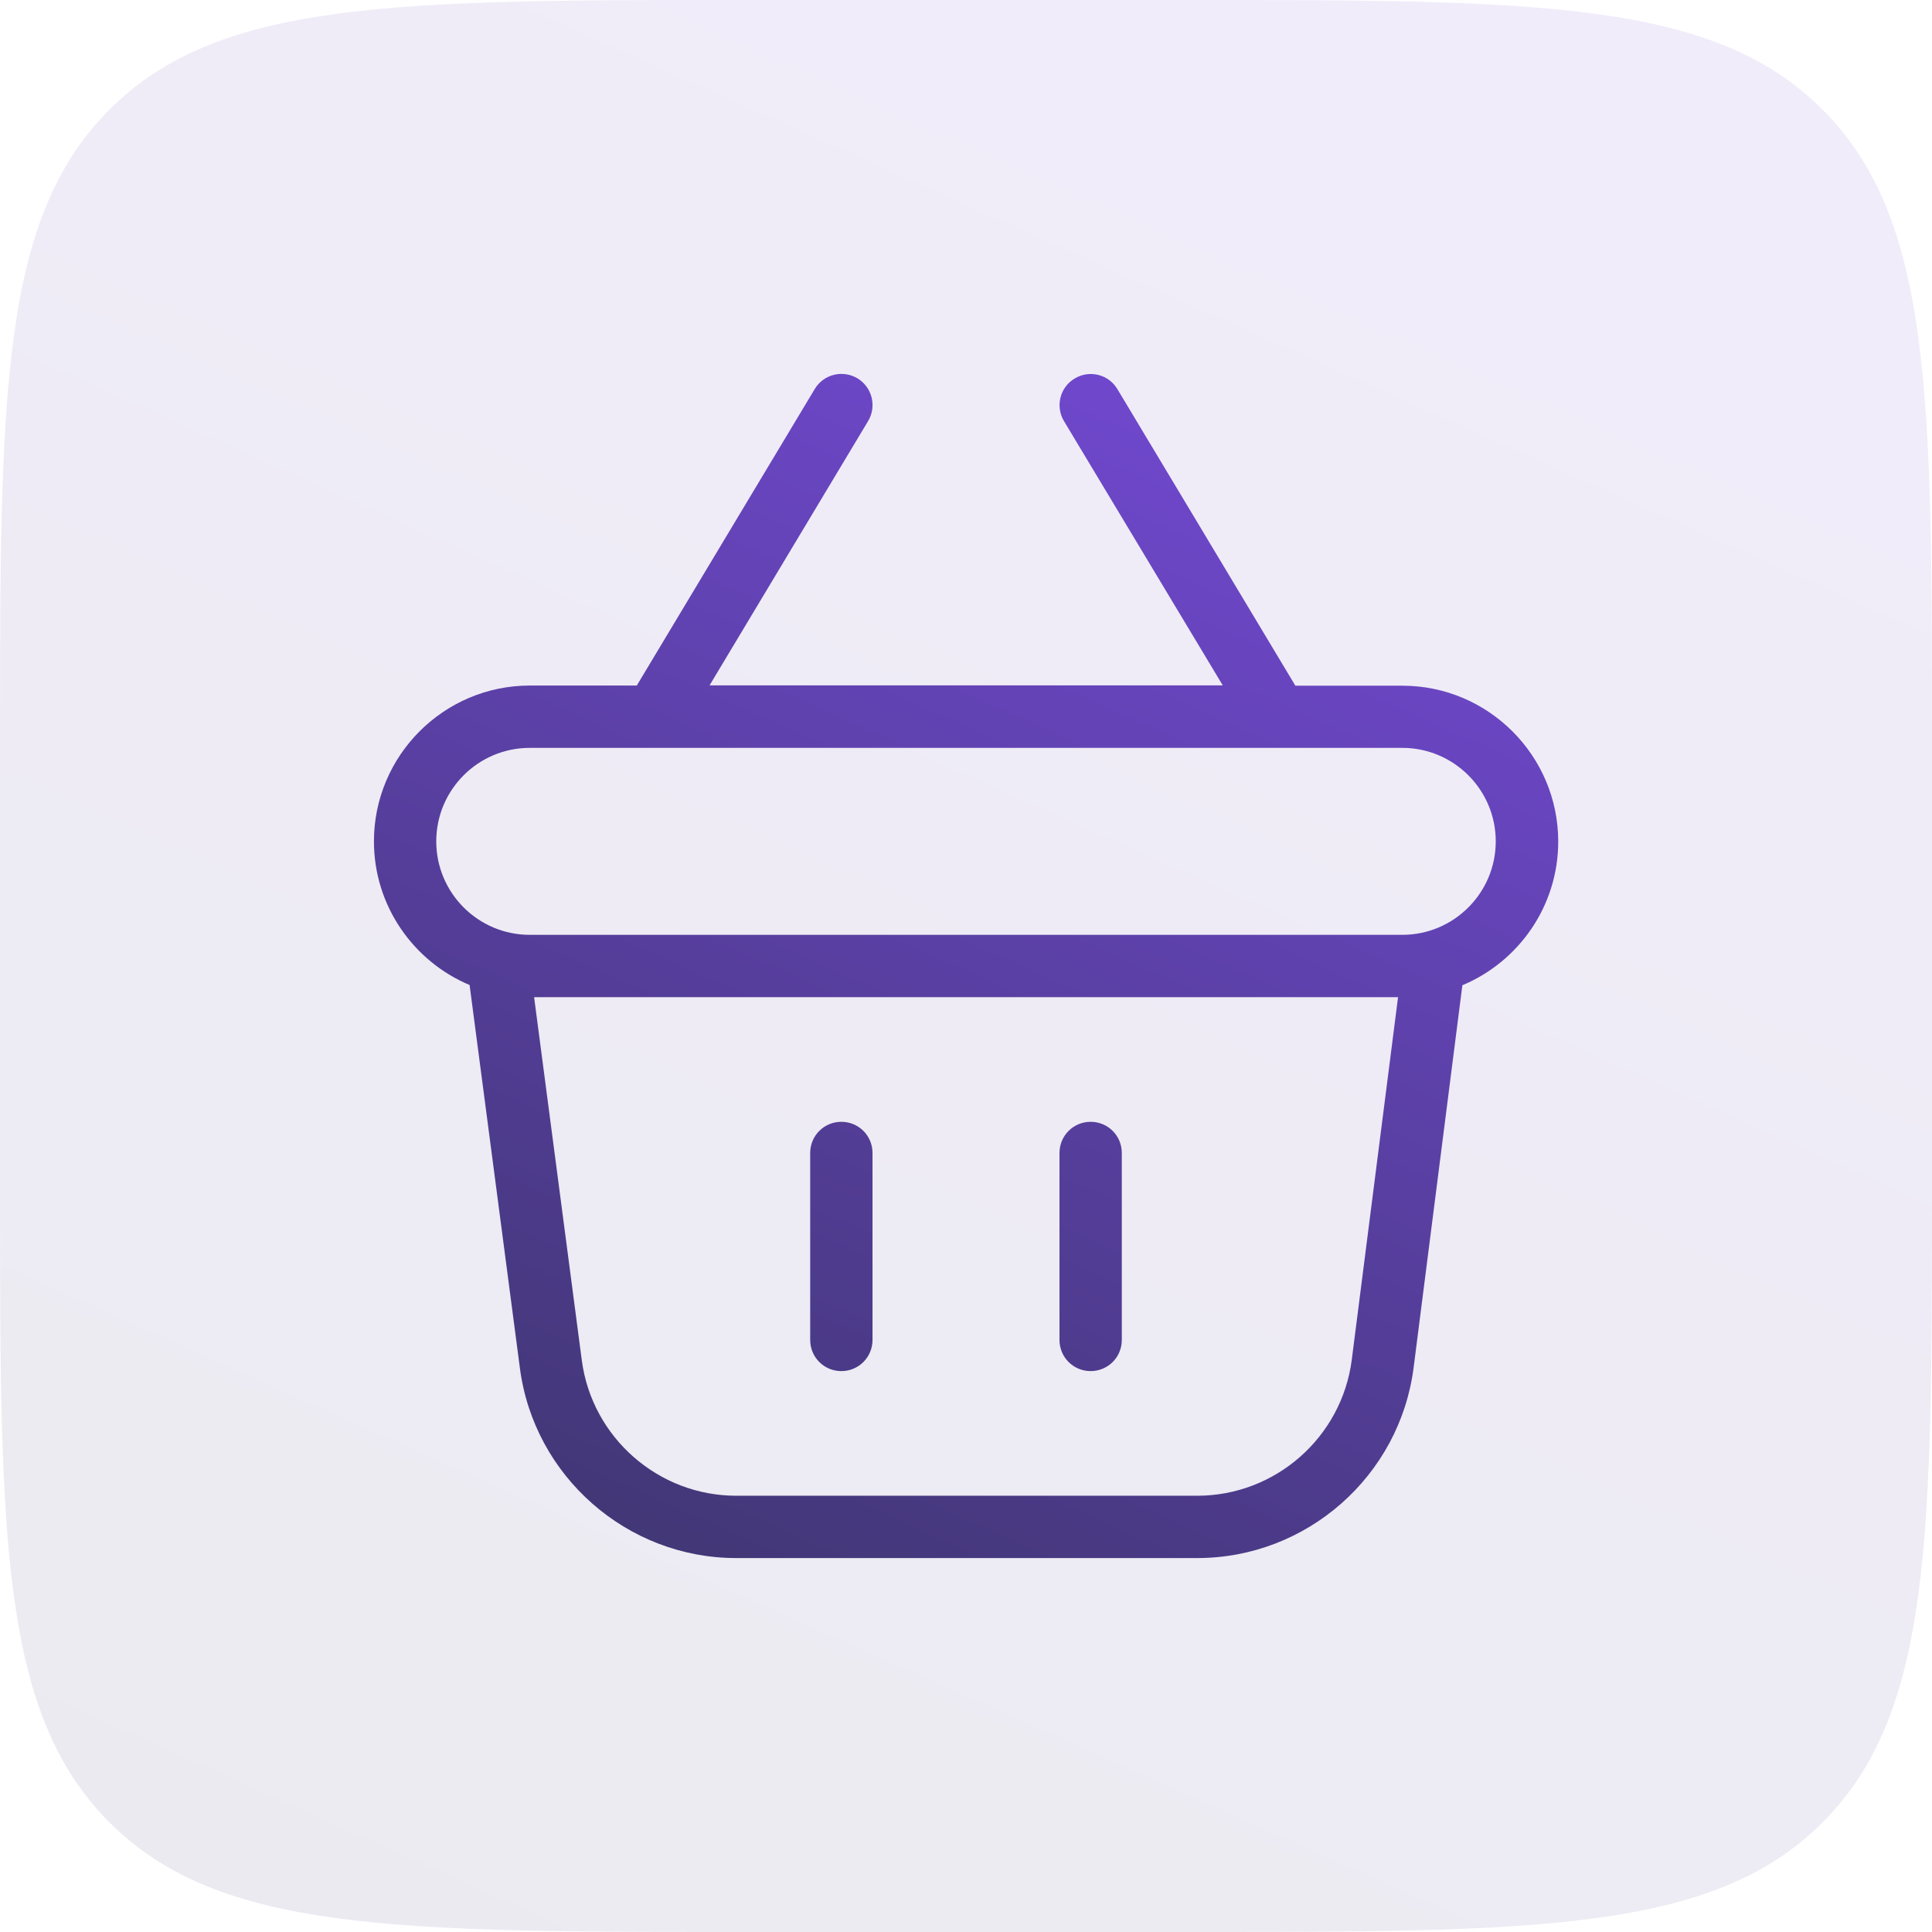
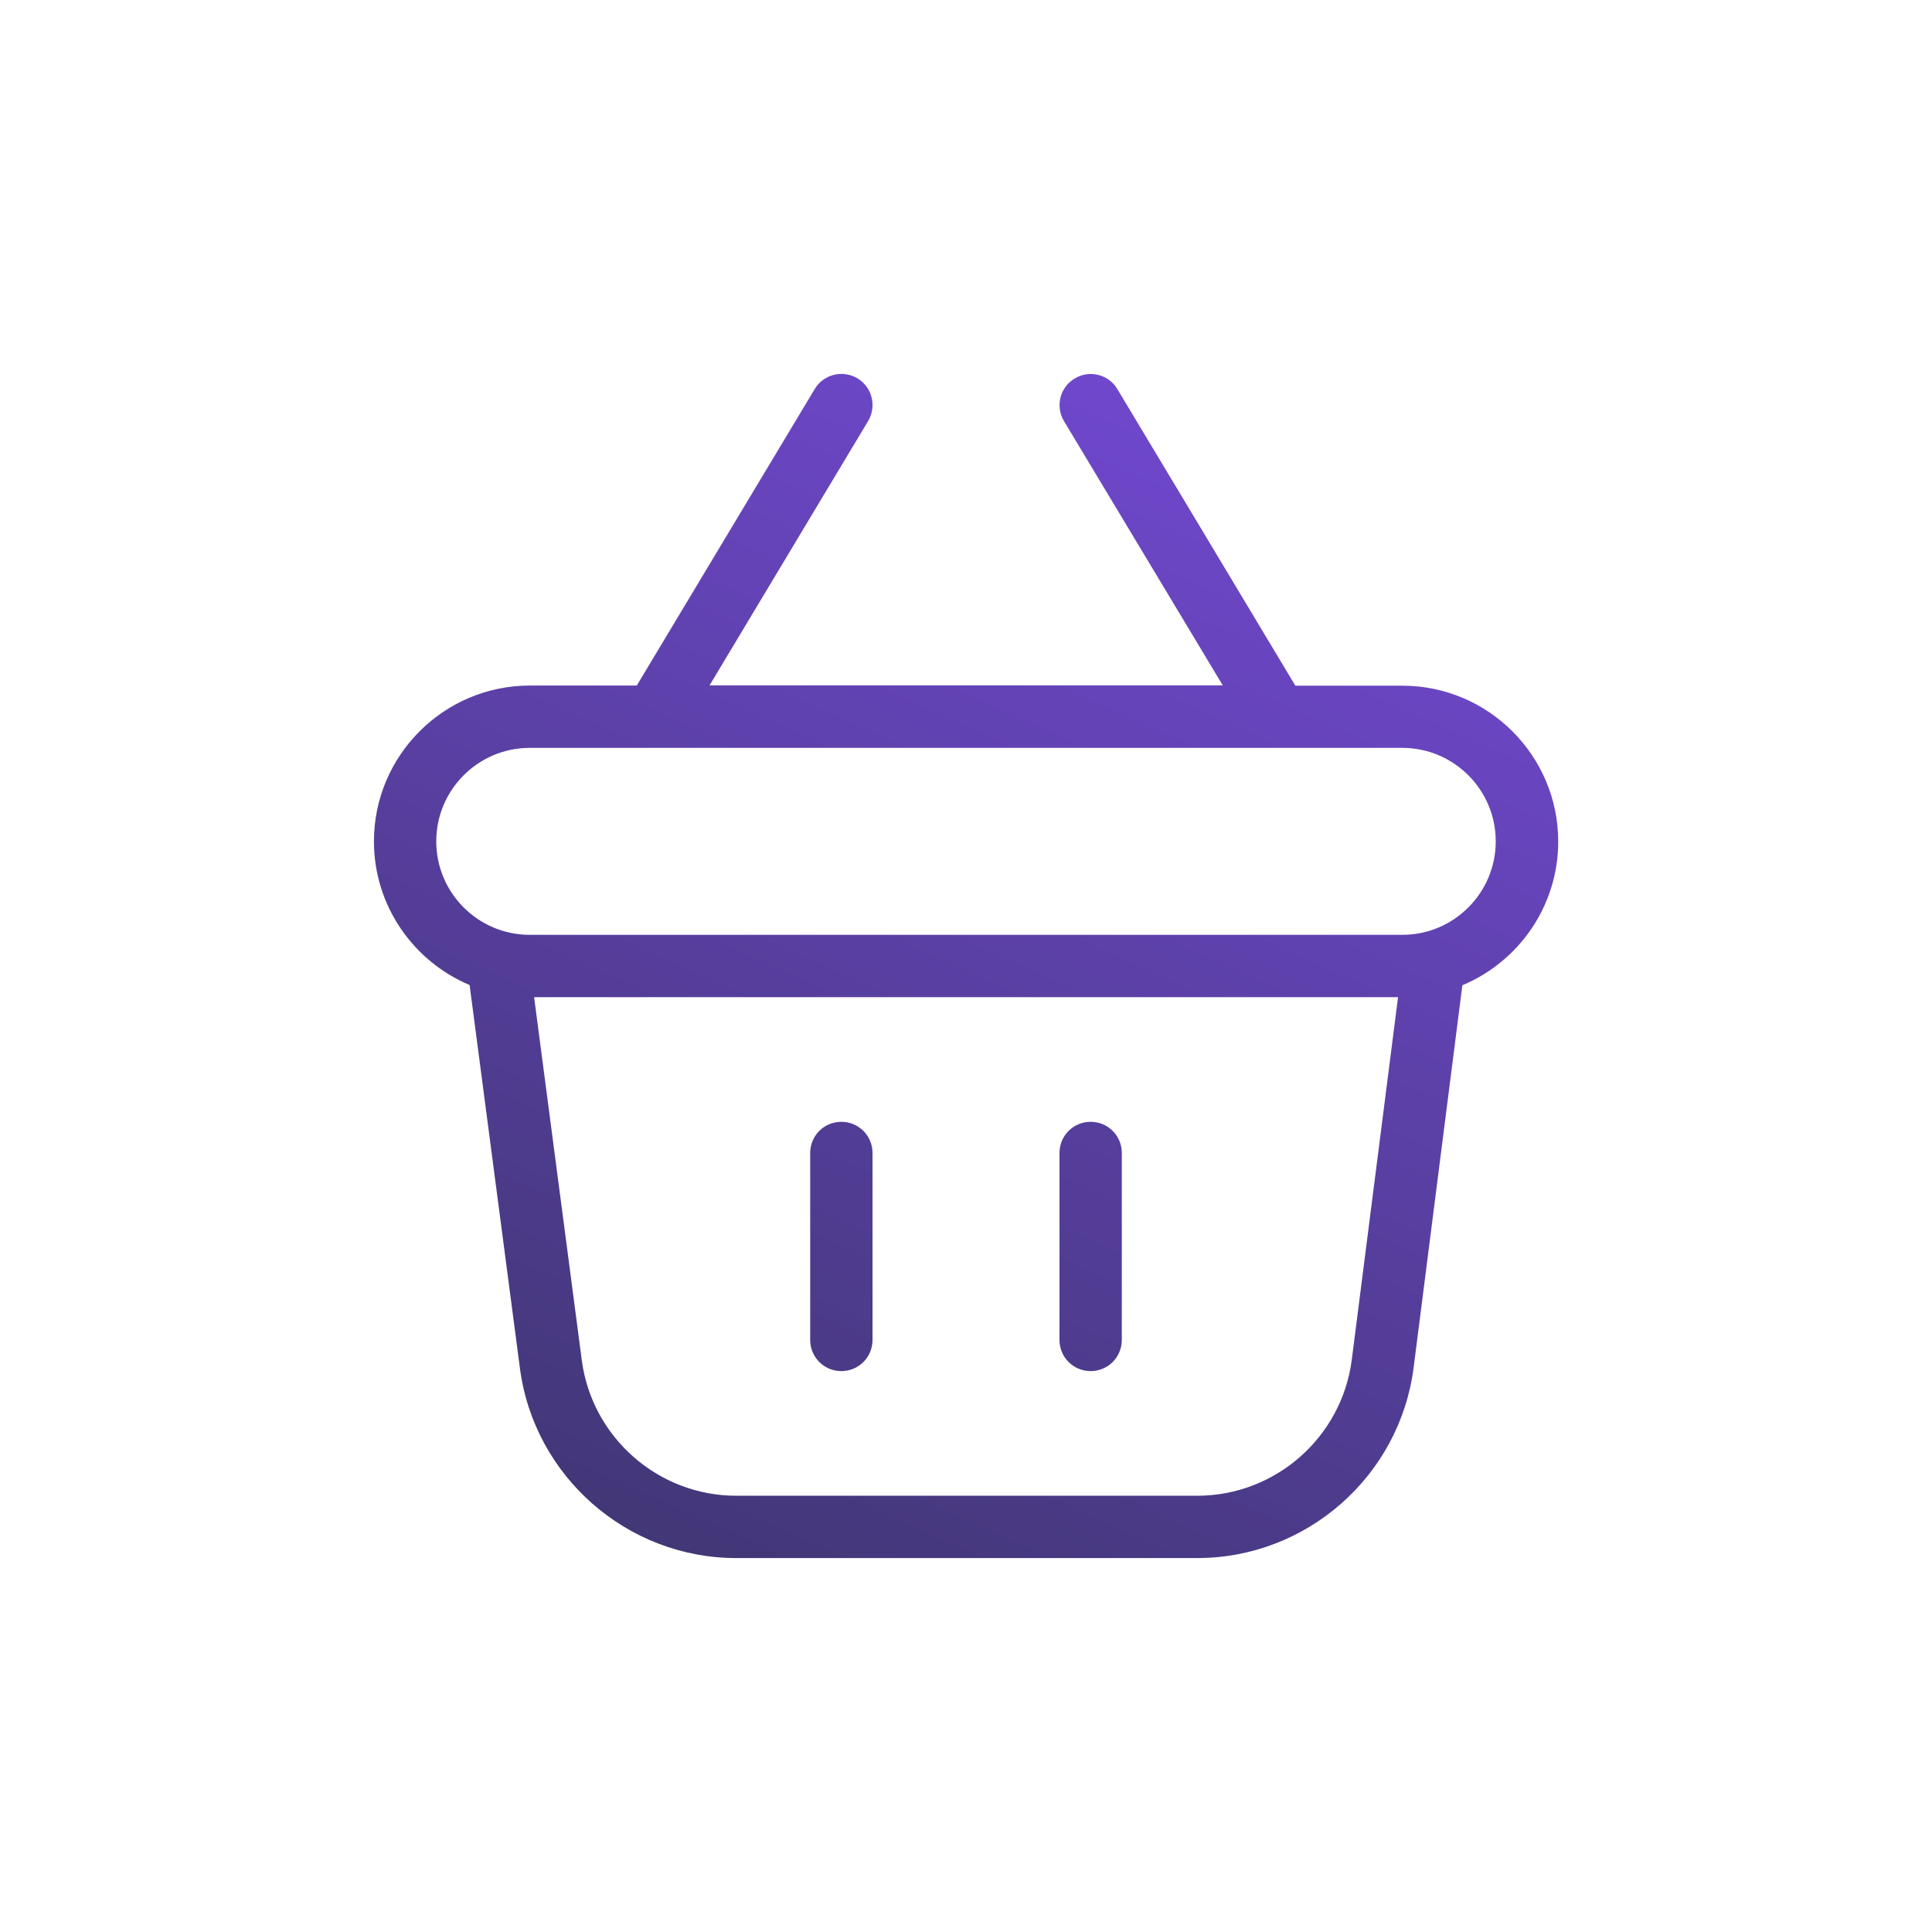
<svg xmlns="http://www.w3.org/2000/svg" width="62" height="62" viewBox="0 0 62 62" fill="none">
-   <path d="M0 24C0 12.686 0 7.029 3.515 3.515C7.029 0 12.686 0 24 0H38C49.314 0 54.971 0 58.485 3.515C62 7.029 62 12.686 62 24V38C62 49.314 62 54.971 58.485 58.485C54.971 62 49.314 62 38 62H24C12.686 62 7.029 62 3.515 58.485C0 54.971 0 49.314 0 38V24Z" fill="url(#paint0_linear_39_50)" fill-opacity="0.1" />
  <g clip-path="url(#clip0_39_50)">
    <path d="M28 37V43C28 43.555 27.555 44 27 44C26.445 44 26 43.555 26 43V37C26 36.445 26.445 36 27 36C27.555 36 28 36.445 28 37ZM35 36C34.445 36 34 36.445 34 37V43C34 43.555 34.445 44 35 44C35.555 44 36 43.555 36 43V37C36 36.445 35.555 36 35 36ZM46.93 31.61L45.365 43.885C44.92 47.37 41.935 50 38.42 50H23.625C20.125 50 17.14 47.38 16.685 43.91L15.07 31.61C13.27 30.855 12 29.07 12 27C12 24.245 14.245 22 17 22H20.435L26.145 12.485C26.43 12.01 27.04 11.86 27.515 12.14C27.99 12.425 28.14 13.04 27.86 13.51L22.77 21.995H39.24L34.145 13.515C33.86 13.04 34.015 12.425 34.49 12.145C34.965 11.86 35.58 12.015 35.86 12.49L41.57 22.005H45.005C47.76 22.005 50.005 24.25 50.005 27.005C50.005 29.08 48.735 30.86 46.935 31.615L46.93 31.61ZM43.38 43.635L44.865 32H17.14L18.67 43.65C18.995 46.13 21.125 48 23.625 48H38.42C40.93 48 43.06 46.125 43.38 43.635ZM48 27C48 25.345 46.655 24 45 24H17C15.345 24 14 25.345 14 27C14 28.655 15.345 30 17 30H45C46.655 30 48 28.655 48 27Z" fill="url(#paint1_linear_39_50)" />
  </g>
  <defs>
    <linearGradient id="paint0_linear_39_50" x1="201.492" y1="-212.35" x2="57.837" y2="109.453" gradientUnits="userSpaceOnUse">
      <stop stop-color="#14E7C9" />
      <stop offset="0.329" stop-color="#02CEFF" />
      <stop offset="0.69" stop-color="#7B4CE3" />
      <stop offset="1" stop-color="#303054" />
    </linearGradient>
    <linearGradient id="paint1_linear_39_50" x1="135.511" y1="-118.153" x2="47.47" y2="79.092" gradientUnits="userSpaceOnUse">
      <stop stop-color="#14E7C9" />
      <stop offset="0.329" stop-color="#02CEFF" />
      <stop offset="0.69" stop-color="#7B4CE3" />
      <stop offset="1" stop-color="#303054" />
    </linearGradient>
    <clipPath id="clip0_39_50">
      <rect width="38" height="38" fill="white" transform="translate(12 12)" />
    </clipPath>
  </defs>
</svg>